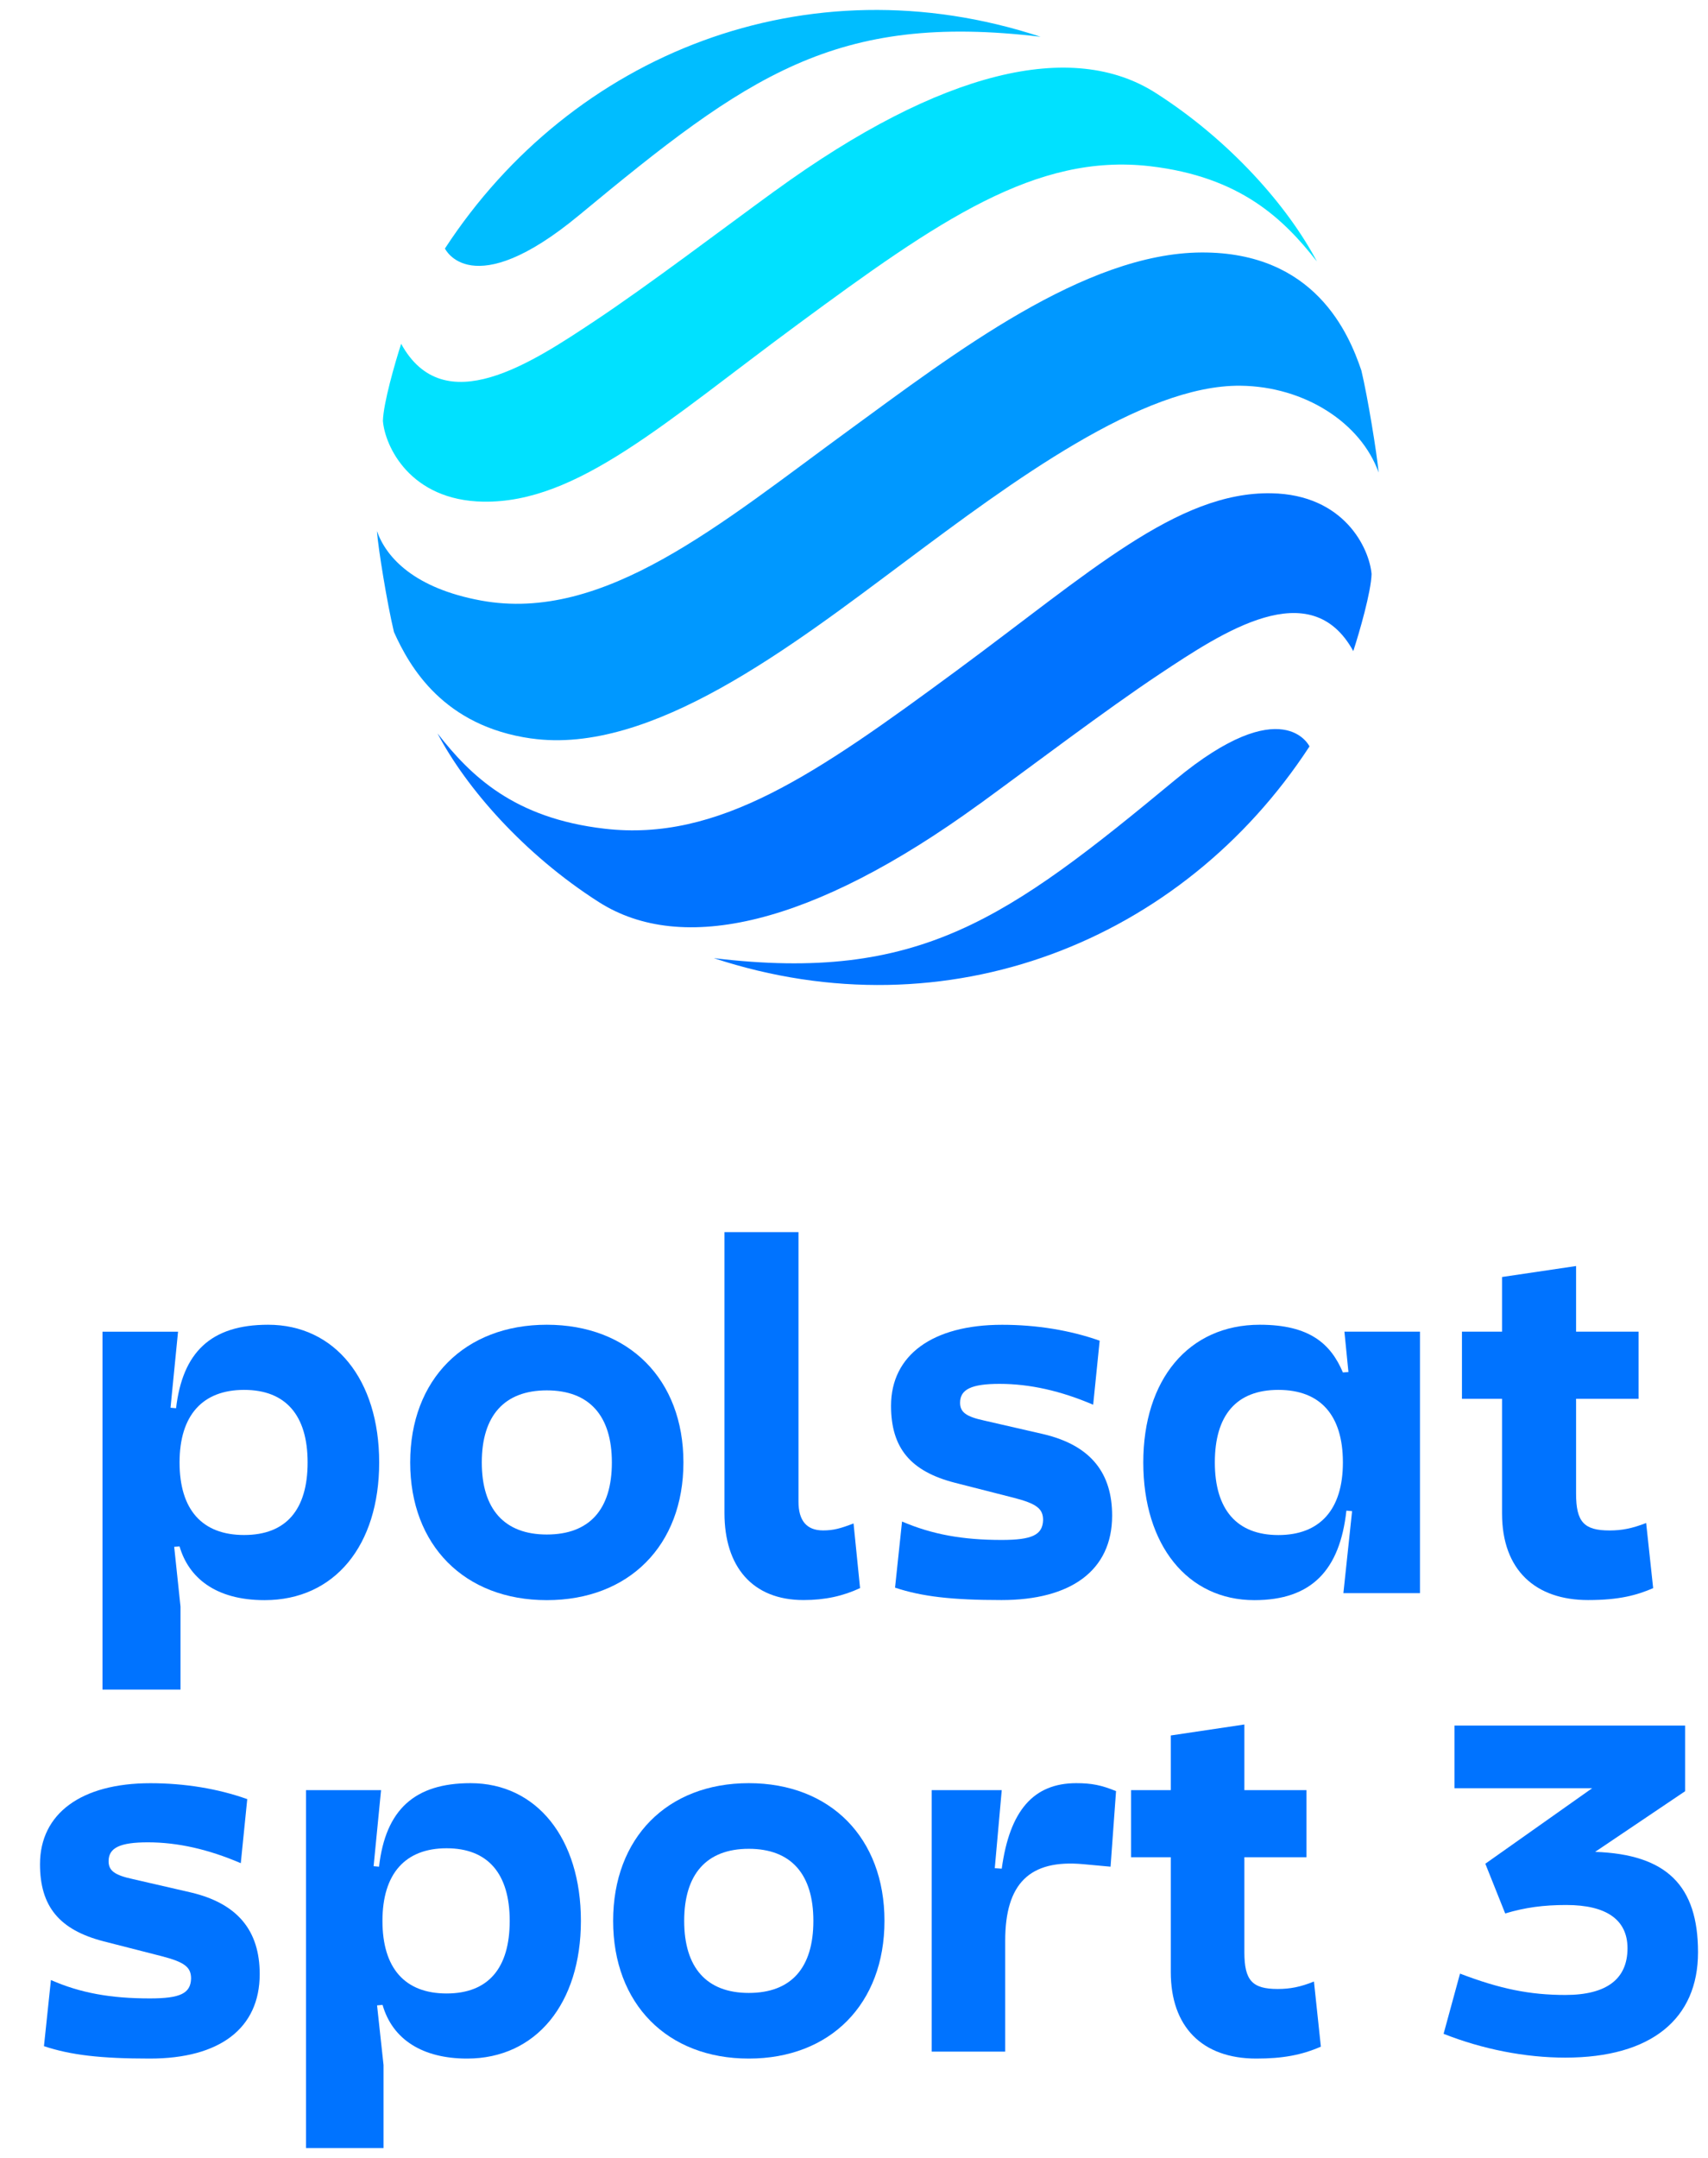
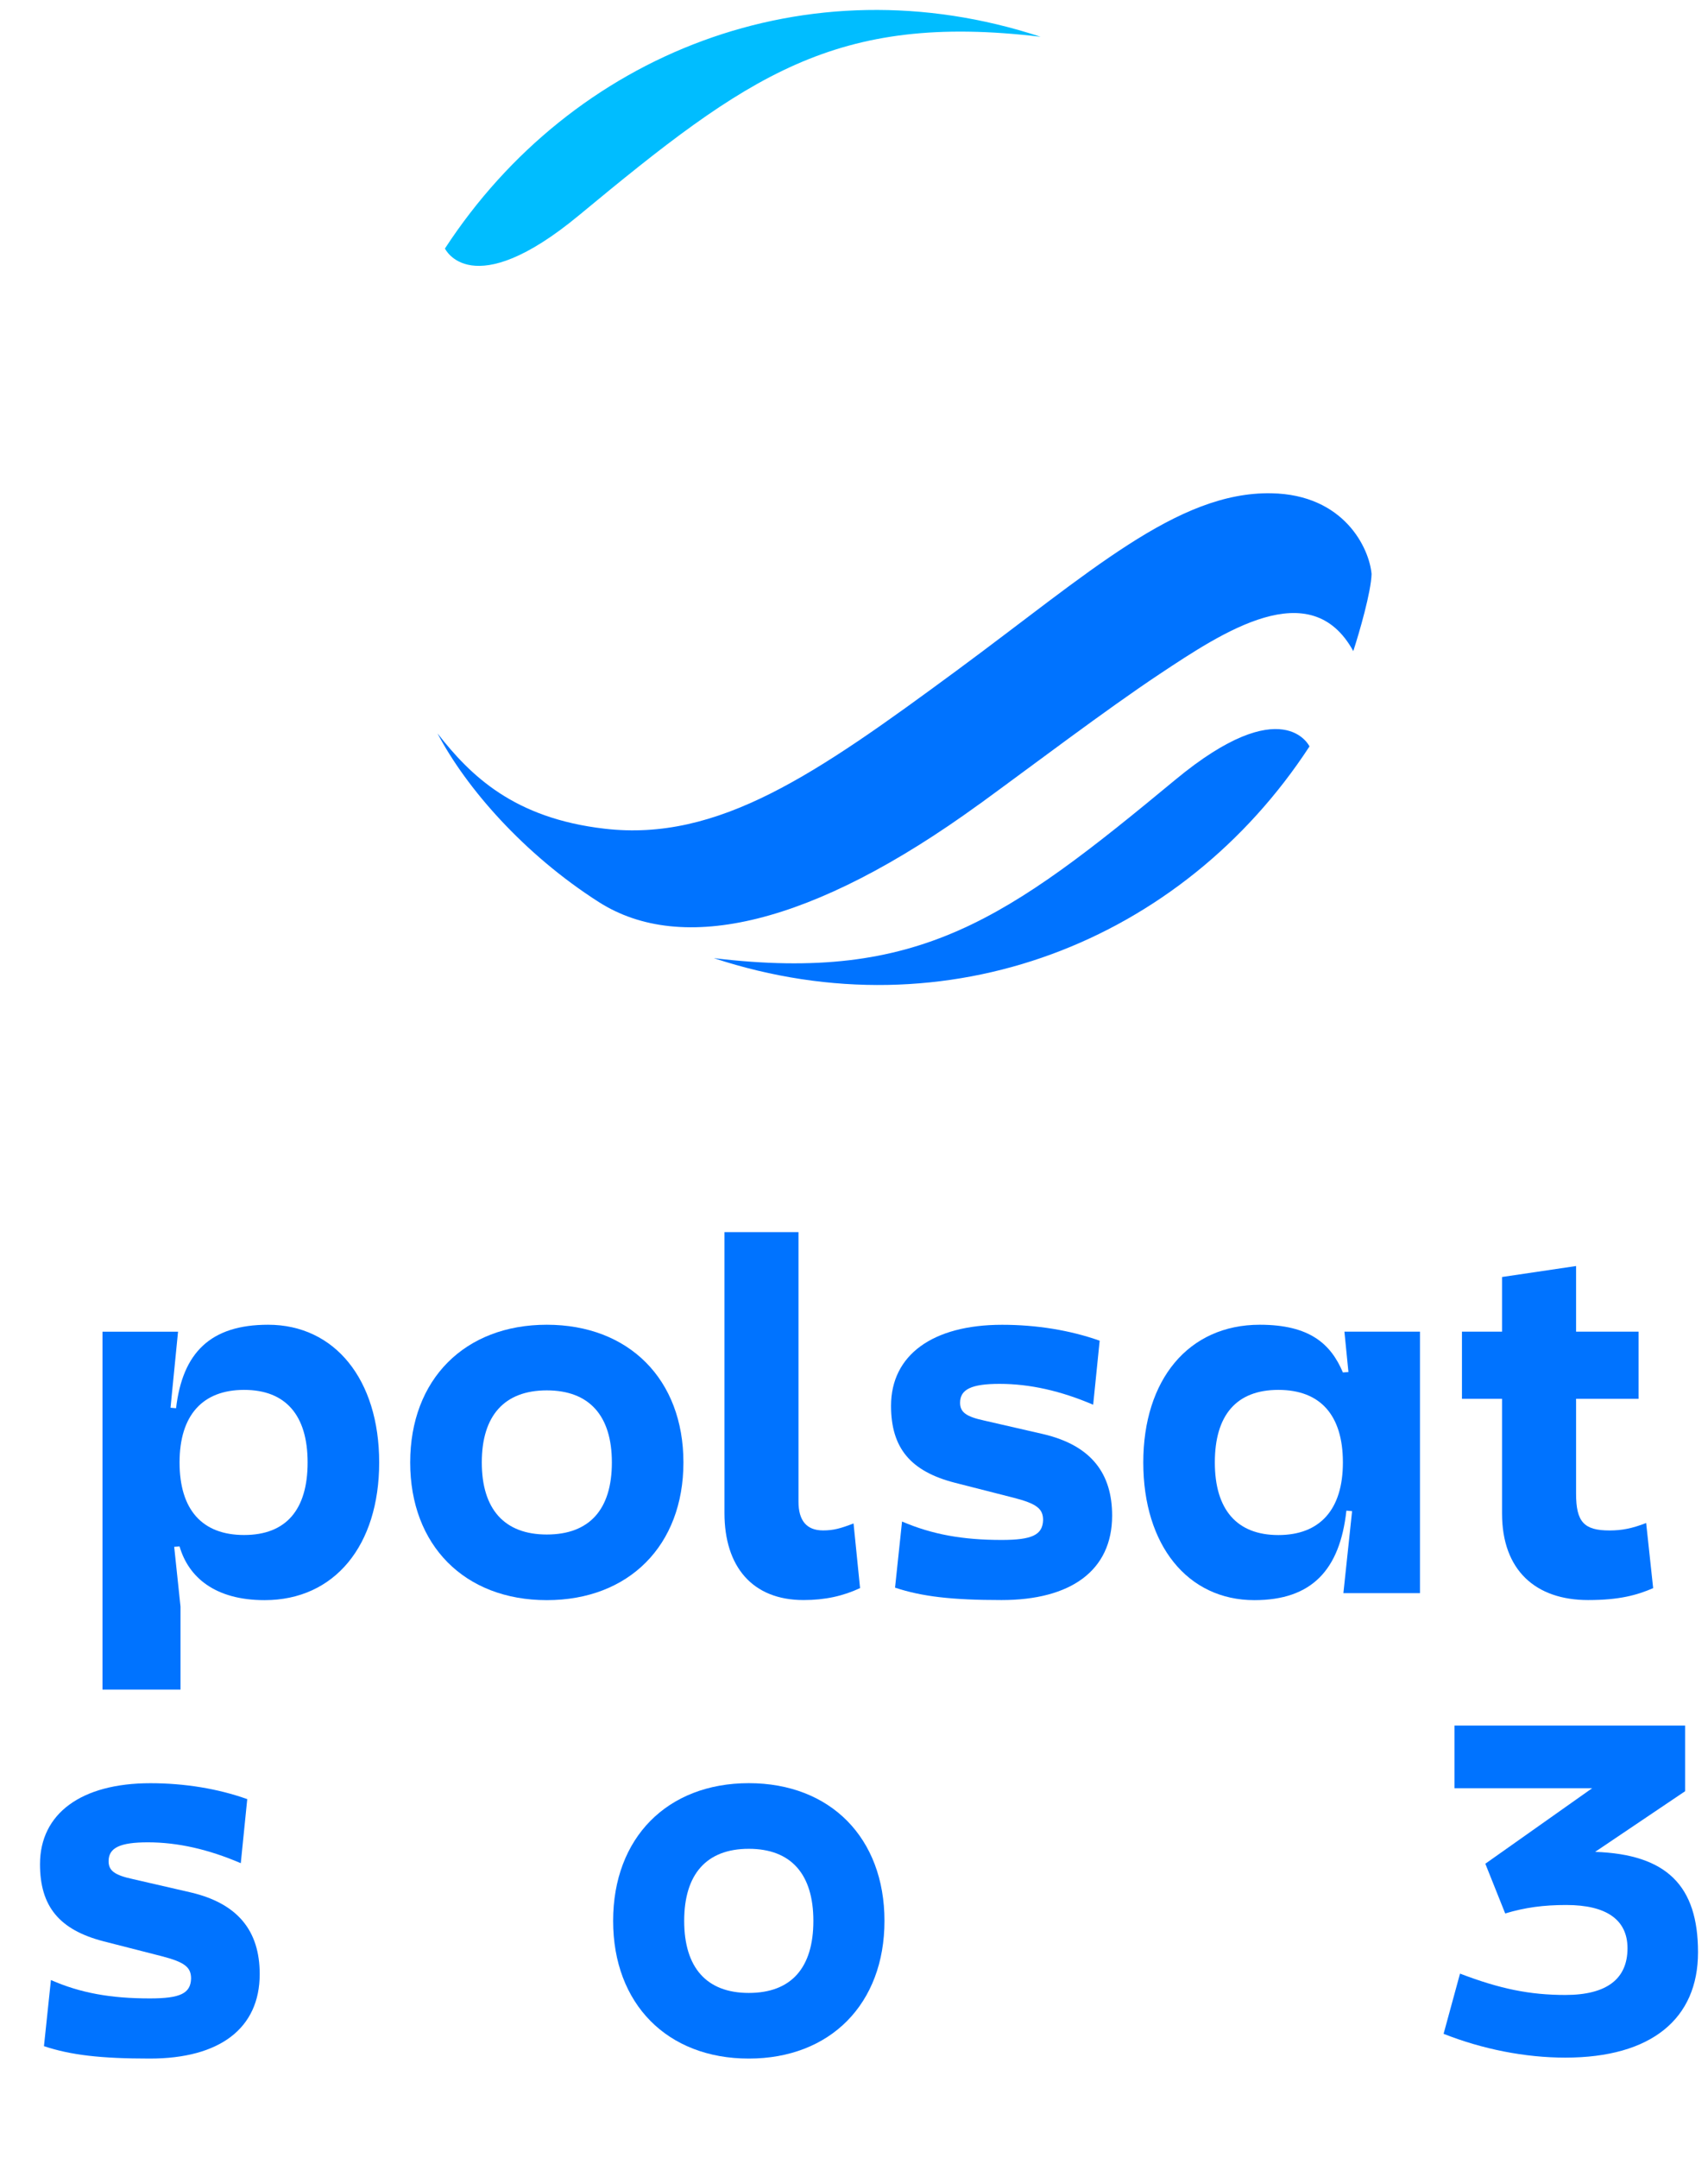
<svg xmlns="http://www.w3.org/2000/svg" width="38" height="48" viewBox="0 0 38 48" fill="none">
-   <path d="M11.821 16.426C14.482 16.803 17.612 14.377 20.134 12.494C22.5 10.726 25.416 8.555 27.6 8.58C29.029 8.596 30.28 9.409 30.672 10.511C30.634 10.09 30.431 8.839 30.288 8.241C30.01 7.422 29.255 5.605 26.733 5.616C24.131 5.627 21.222 7.865 18.902 9.558C16.022 11.659 13.441 13.861 10.702 13.358C9.232 13.088 8.596 12.412 8.386 11.812C8.414 12.195 8.608 13.4 8.765 14.059C9.118 14.844 9.868 16.151 11.821 16.427" fill="#0098FF" />
  <path d="M23.151 0.818C17.951 -0.893 12.727 1.195 9.899 5.528C9.899 5.528 10.483 6.776 12.886 4.785C16.631 1.683 18.583 0.272 23.151 0.818Z" fill="#00BDFF" />
-   <path d="M17.244 4.243C16.093 5.08 14.42 6.35 13.235 7.137C11.832 8.068 9.874 9.38 8.925 7.647C8.787 8.075 8.529 8.968 8.519 9.363C8.566 9.926 9.12 11.13 10.75 11.159C12.846 11.194 14.788 9.396 17.755 7.21C20.874 4.911 23.045 3.402 25.585 3.697C27.597 3.931 28.562 4.874 29.299 5.817C28.661 4.602 27.373 3.127 25.708 2.065C23.864 0.889 20.961 1.541 17.243 4.245" fill="#00E1FF" />
  <path d="M15.882 21.313C21.081 23.024 26.306 20.936 29.134 16.603C29.134 16.603 28.55 15.355 26.147 17.346C22.402 20.448 20.451 21.859 15.883 21.313" fill="#0073FF" />
  <path d="M21.788 17.888C22.94 17.05 24.613 15.781 25.798 14.994C27.201 14.063 29.159 12.751 30.108 14.483C30.247 14.056 30.505 13.163 30.515 12.768C30.467 12.205 29.913 11 28.282 10.972C26.187 10.937 24.245 12.734 21.277 14.921C18.159 17.219 15.988 18.729 13.448 18.433C11.435 18.2 10.47 17.257 9.734 16.314C10.372 17.529 11.66 19.004 13.324 20.066C15.169 21.242 18.071 20.59 21.79 17.885" fill="#0073FF" />
  <path d="M2.28 29.622H3.961L3.727 31.988V33.005L4.016 35.736V37.582H2.28V29.622ZM3.995 34.398L3.427 34.442V31.28L3.917 31.324C4.062 30.086 4.685 29.467 5.965 29.467C7.445 29.467 8.436 30.683 8.436 32.53C8.436 34.376 7.445 35.593 5.887 35.593C4.784 35.593 4.194 35.084 3.995 34.398ZM6.844 32.53C6.844 31.479 6.355 30.916 5.431 30.916C4.507 30.916 3.995 31.48 3.995 32.53C3.995 33.579 4.495 34.144 5.431 34.144C6.367 34.144 6.844 33.579 6.844 32.53Z" fill="#0073FF" />
  <path d="M15.205 32.53C15.205 34.376 13.992 35.593 12.165 35.593C10.339 35.593 9.126 34.376 9.126 32.53C9.126 30.683 10.339 29.467 12.165 29.467C13.992 29.467 15.205 30.683 15.205 32.53ZM13.613 32.53C13.613 31.49 13.111 30.927 12.165 30.927C11.22 30.927 10.719 31.491 10.719 32.53C10.719 33.568 11.22 34.133 12.165 34.133C13.111 34.133 13.613 33.58 13.613 32.53Z" fill="#0073FF" />
  <path d="M18.99 33.888L19.135 35.325C18.756 35.502 18.355 35.591 17.877 35.591C16.741 35.591 16.118 34.85 16.118 33.655V27.408H17.765V33.401C17.765 33.821 17.943 34.042 18.311 34.042C18.545 34.042 18.701 33.998 18.99 33.887" fill="#0073FF" />
  <path d="M24.466 29.82L24.321 31.246C23.597 30.936 22.907 30.782 22.239 30.782C21.616 30.782 21.36 30.903 21.36 31.202C21.36 31.412 21.493 31.512 21.905 31.6L23.207 31.899C24.298 32.154 24.743 32.795 24.743 33.712C24.743 34.939 23.819 35.591 22.283 35.591C21.181 35.591 20.514 35.514 19.913 35.315L20.069 33.844C20.737 34.131 21.416 34.254 22.283 34.254C22.962 34.254 23.196 34.143 23.207 33.812C23.207 33.557 23.062 33.447 22.551 33.315L21.249 32.983C20.258 32.729 19.824 32.209 19.824 31.27C19.824 30.142 20.748 29.468 22.295 29.468C23.063 29.468 23.809 29.589 24.466 29.822" fill="#0073FF" />
  <path d="M25.436 32.53C25.436 30.694 26.437 29.467 28.029 29.467C29.143 29.467 29.61 29.898 29.877 30.528L30.445 30.484V33.646L29.955 33.602C29.81 34.918 29.187 35.593 27.907 35.593C26.427 35.593 25.436 34.376 25.436 32.53ZM29.877 32.53C29.877 31.479 29.376 30.916 28.441 30.916C27.506 30.916 27.028 31.48 27.028 32.53C27.028 33.579 27.517 34.145 28.441 34.145C29.365 34.145 29.877 33.58 29.877 32.53ZM30.145 33.027V31.976L29.911 29.621H31.592V35.437H29.888L30.144 33.026H30.145V33.027Z" fill="#0073FF" />
  <path d="M36.456 31.114H32.526V29.621H36.456V31.114ZM36.624 33.877L36.78 35.326C36.423 35.48 36.033 35.591 35.333 35.591C34.164 35.591 33.418 34.927 33.418 33.667V28.405L35.065 28.161V33.225C35.065 33.856 35.243 34.043 35.811 34.043C36.079 34.043 36.312 33.999 36.624 33.877Z" fill="#0073FF" />
  <path d="M5.501 40.018L5.357 41.444C4.638 41.135 3.953 40.98 3.29 40.98C2.67 40.98 2.416 41.101 2.416 41.4C2.416 41.61 2.549 41.71 2.957 41.798L4.251 42.096C5.279 42.34 5.778 42.937 5.778 43.91C5.778 45.115 4.893 45.79 3.334 45.79C2.239 45.79 1.576 45.713 0.978 45.514L1.133 44.043C1.785 44.33 2.46 44.452 3.334 44.452C4.009 44.452 4.241 44.342 4.251 44.01C4.251 43.756 4.107 43.645 3.599 43.513L2.305 43.182C1.321 42.927 0.89 42.407 0.89 41.467C0.89 40.34 1.807 39.665 3.345 39.665C4.107 39.665 4.849 39.786 5.501 40.019V40.018Z" fill="#0073FF" />
-   <path d="M8.51 44.596L8.389 44.607L8.533 45.934V47.781H6.808V39.819H8.478L8.312 41.511L8.433 41.522C8.577 40.25 9.229 39.664 10.468 39.664C11.939 39.664 12.924 40.891 12.924 42.727C12.924 44.563 11.928 45.79 10.392 45.79C9.407 45.79 8.733 45.37 8.511 44.595L8.51 44.596ZM11.34 42.727C11.34 41.676 10.854 41.112 9.936 41.112C9.017 41.112 8.509 41.676 8.509 42.727C8.509 43.778 9.006 44.342 9.936 44.342C10.865 44.342 11.34 43.778 11.34 42.727Z" fill="#0073FF" />
  <path d="M19.678 42.727C19.678 44.574 18.472 45.79 16.659 45.79C14.846 45.79 13.641 44.574 13.641 42.727C13.641 40.88 14.846 39.664 16.659 39.664C18.472 39.664 19.678 40.88 19.678 42.727ZM18.096 42.727C18.096 41.687 17.599 41.124 16.659 41.124C15.719 41.124 15.222 41.688 15.222 42.727C15.222 43.766 15.719 44.33 16.659 44.33C17.599 44.33 18.096 43.778 18.096 42.727Z" fill="#0073FF" />
-   <path d="M24.709 41.522L24.101 41.466C22.906 41.356 22.364 41.897 22.364 43.169V45.635H20.728V39.819H22.287L22.132 41.555L22.287 41.566C22.463 40.272 22.995 39.664 23.945 39.664C24.288 39.664 24.509 39.709 24.83 39.841L24.708 41.522H24.709Z" fill="#0073FF" />
-   <path d="M29.233 44.076L29.387 45.525C28.956 45.713 28.536 45.79 27.95 45.79C26.745 45.79 26.048 45.083 26.048 43.866V41.312H25.164V39.819H26.048V38.603L27.685 38.359V39.819H29.067V41.312H27.685V43.424C27.685 44.054 27.861 44.242 28.426 44.242C28.702 44.242 28.935 44.197 29.233 44.076Z" fill="#0073FF" />
  <path d="M32.118 45.237L32.483 43.9C33.379 44.243 34.042 44.375 34.827 44.375C35.744 44.375 36.209 44.021 36.209 43.336C36.209 42.705 35.744 42.374 34.848 42.374C34.339 42.374 33.931 42.429 33.488 42.562L33.046 41.456L35.423 39.776H32.36V38.383H37.491V39.843L35.489 41.192C37.081 41.248 37.778 41.944 37.778 43.426C37.778 44.907 36.738 45.769 34.825 45.769C33.93 45.769 32.979 45.581 32.117 45.239L32.118 45.237Z" fill="#0073FF" />
</svg>